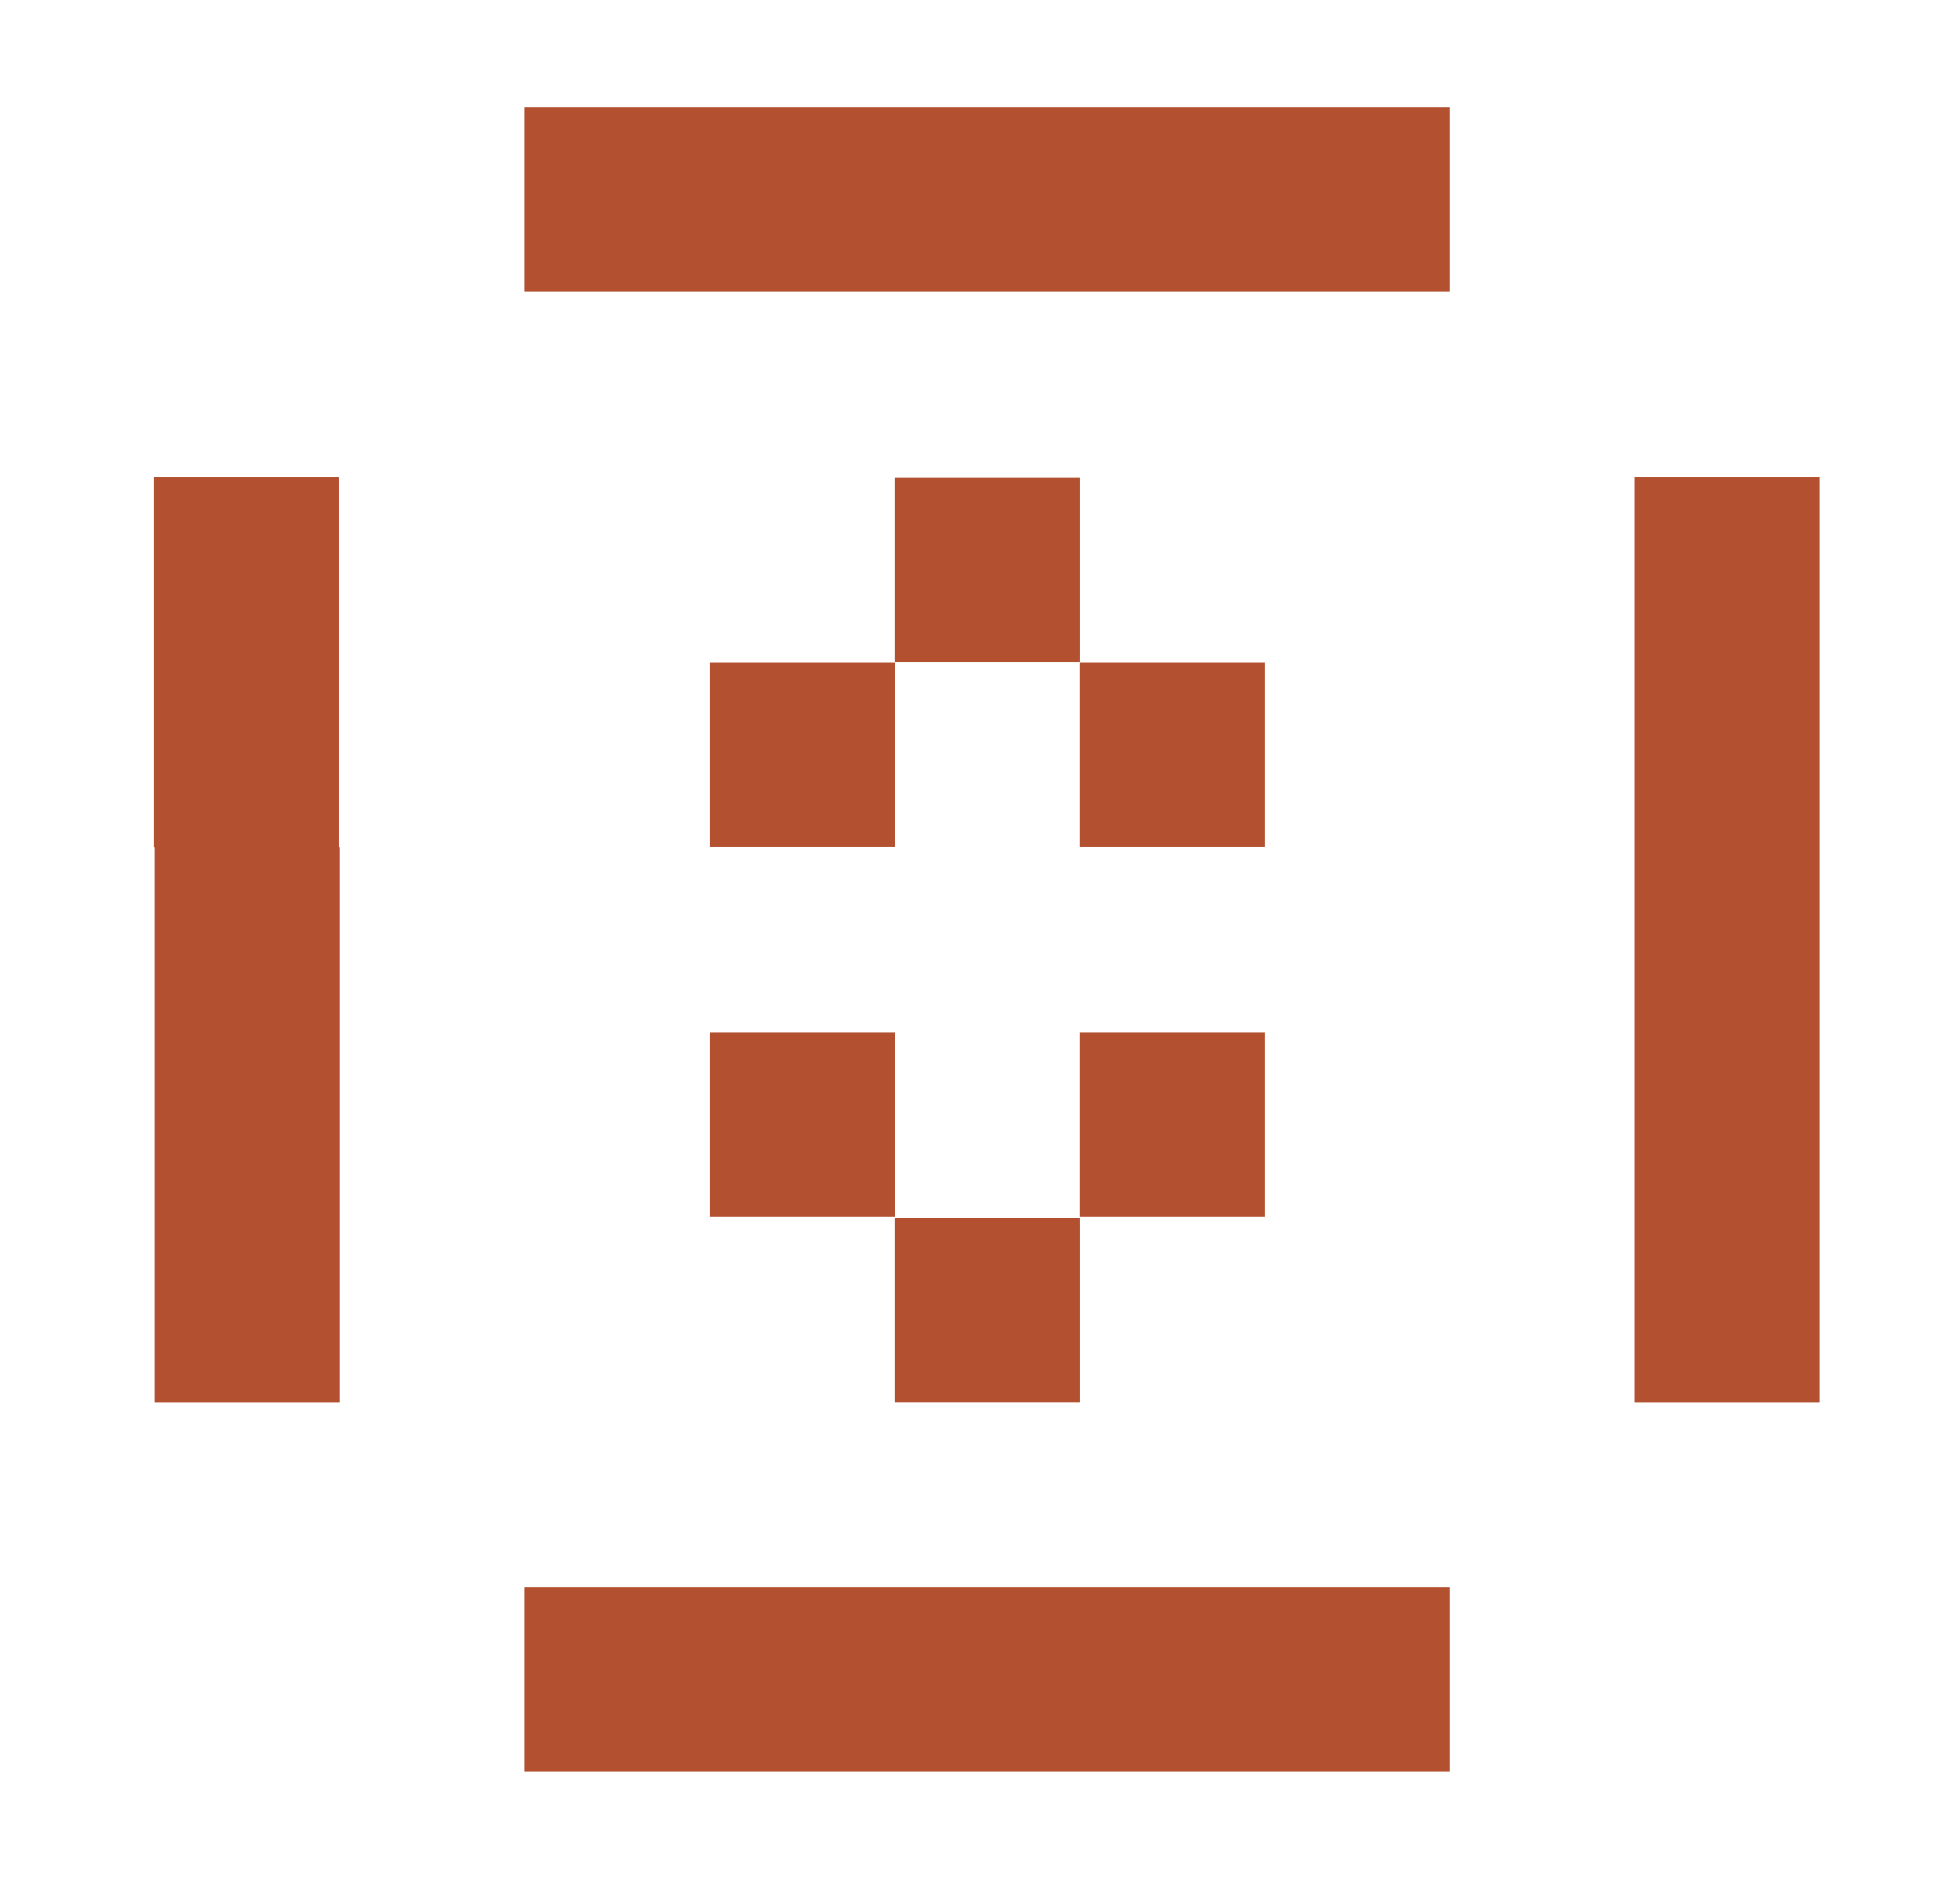
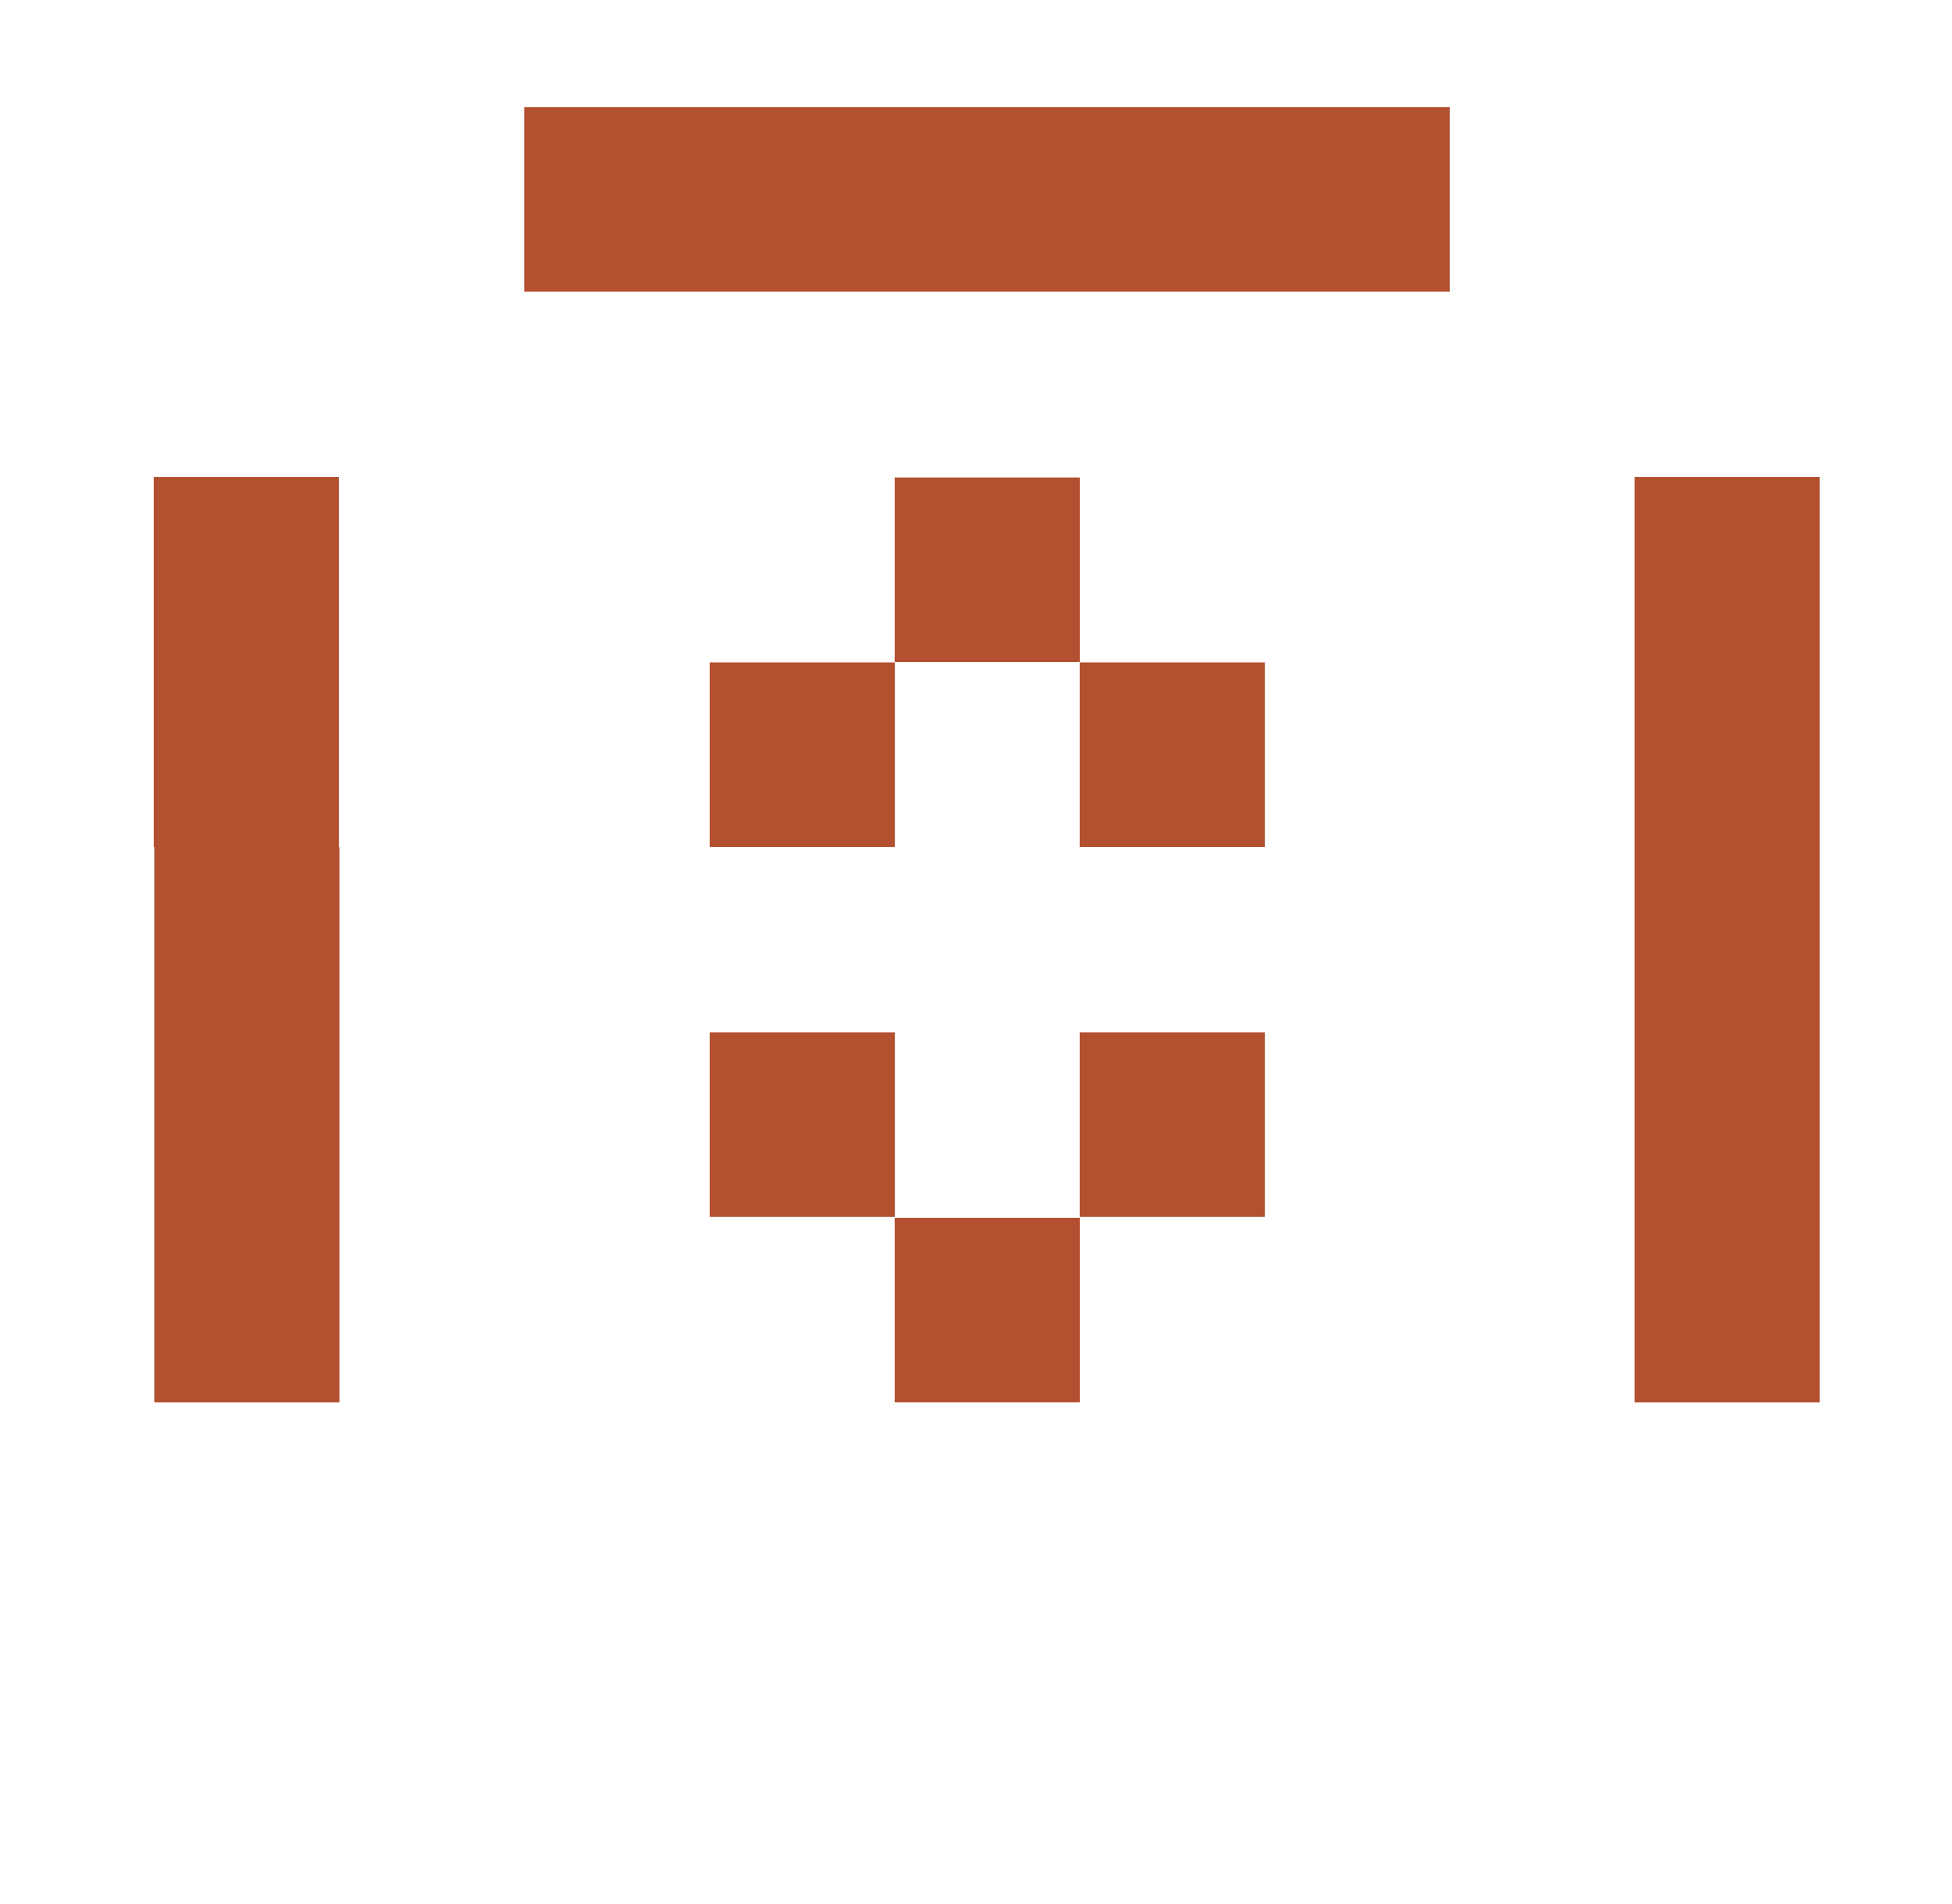
<svg xmlns="http://www.w3.org/2000/svg" width="41" height="40" viewBox="0 0 41 40" fill="none">
  <g clip-path="url(#clip0_5232_13816)">
-     <path d="M30.451 33.344H11.011V37.221H30.451V33.344Z" fill="#B35030" />
    <path d="M18.794 21.688H14.906V25.564H18.794V21.688Z" fill="#B35030" />
-     <path d="M26.566 21.688H22.678V25.564H26.566V21.688Z" fill="#B35030" />
+     <path d="M26.566 21.688H22.678V25.564H26.566V21.688" fill="#B35030" />
    <path d="M30.451 2.25H11.011V6.127H30.451V2.25Z" fill="#B35030" />
    <path d="M22.68 25.584H18.792V29.46H22.68V25.584Z" fill="#B35030" />
    <path d="M22.68 10.031H18.792V13.908H22.68V10.031Z" fill="#B35030" />
    <path d="M26.566 13.916H22.678V17.793H26.566V13.916Z" fill="#B35030" />
    <path d="M18.794 13.916H14.906V17.793H18.794V13.916Z" fill="#B35030" />
    <path d="M38.222 10.021H34.334V29.461H38.222V10.021Z" fill="#B35030" />
    <path d="M7.117 17.797V10.021H3.229V17.797H3.241V21.685V29.461H7.129V21.685V17.797H7.117Z" fill="#B35030" />
  </g>
  <defs>
    <clipPath id="clip0_5232_13816">
      <rect width="36" height="36" fill="white" transform="translate(2.667 2)" />
    </clipPath>
  </defs>
</svg>